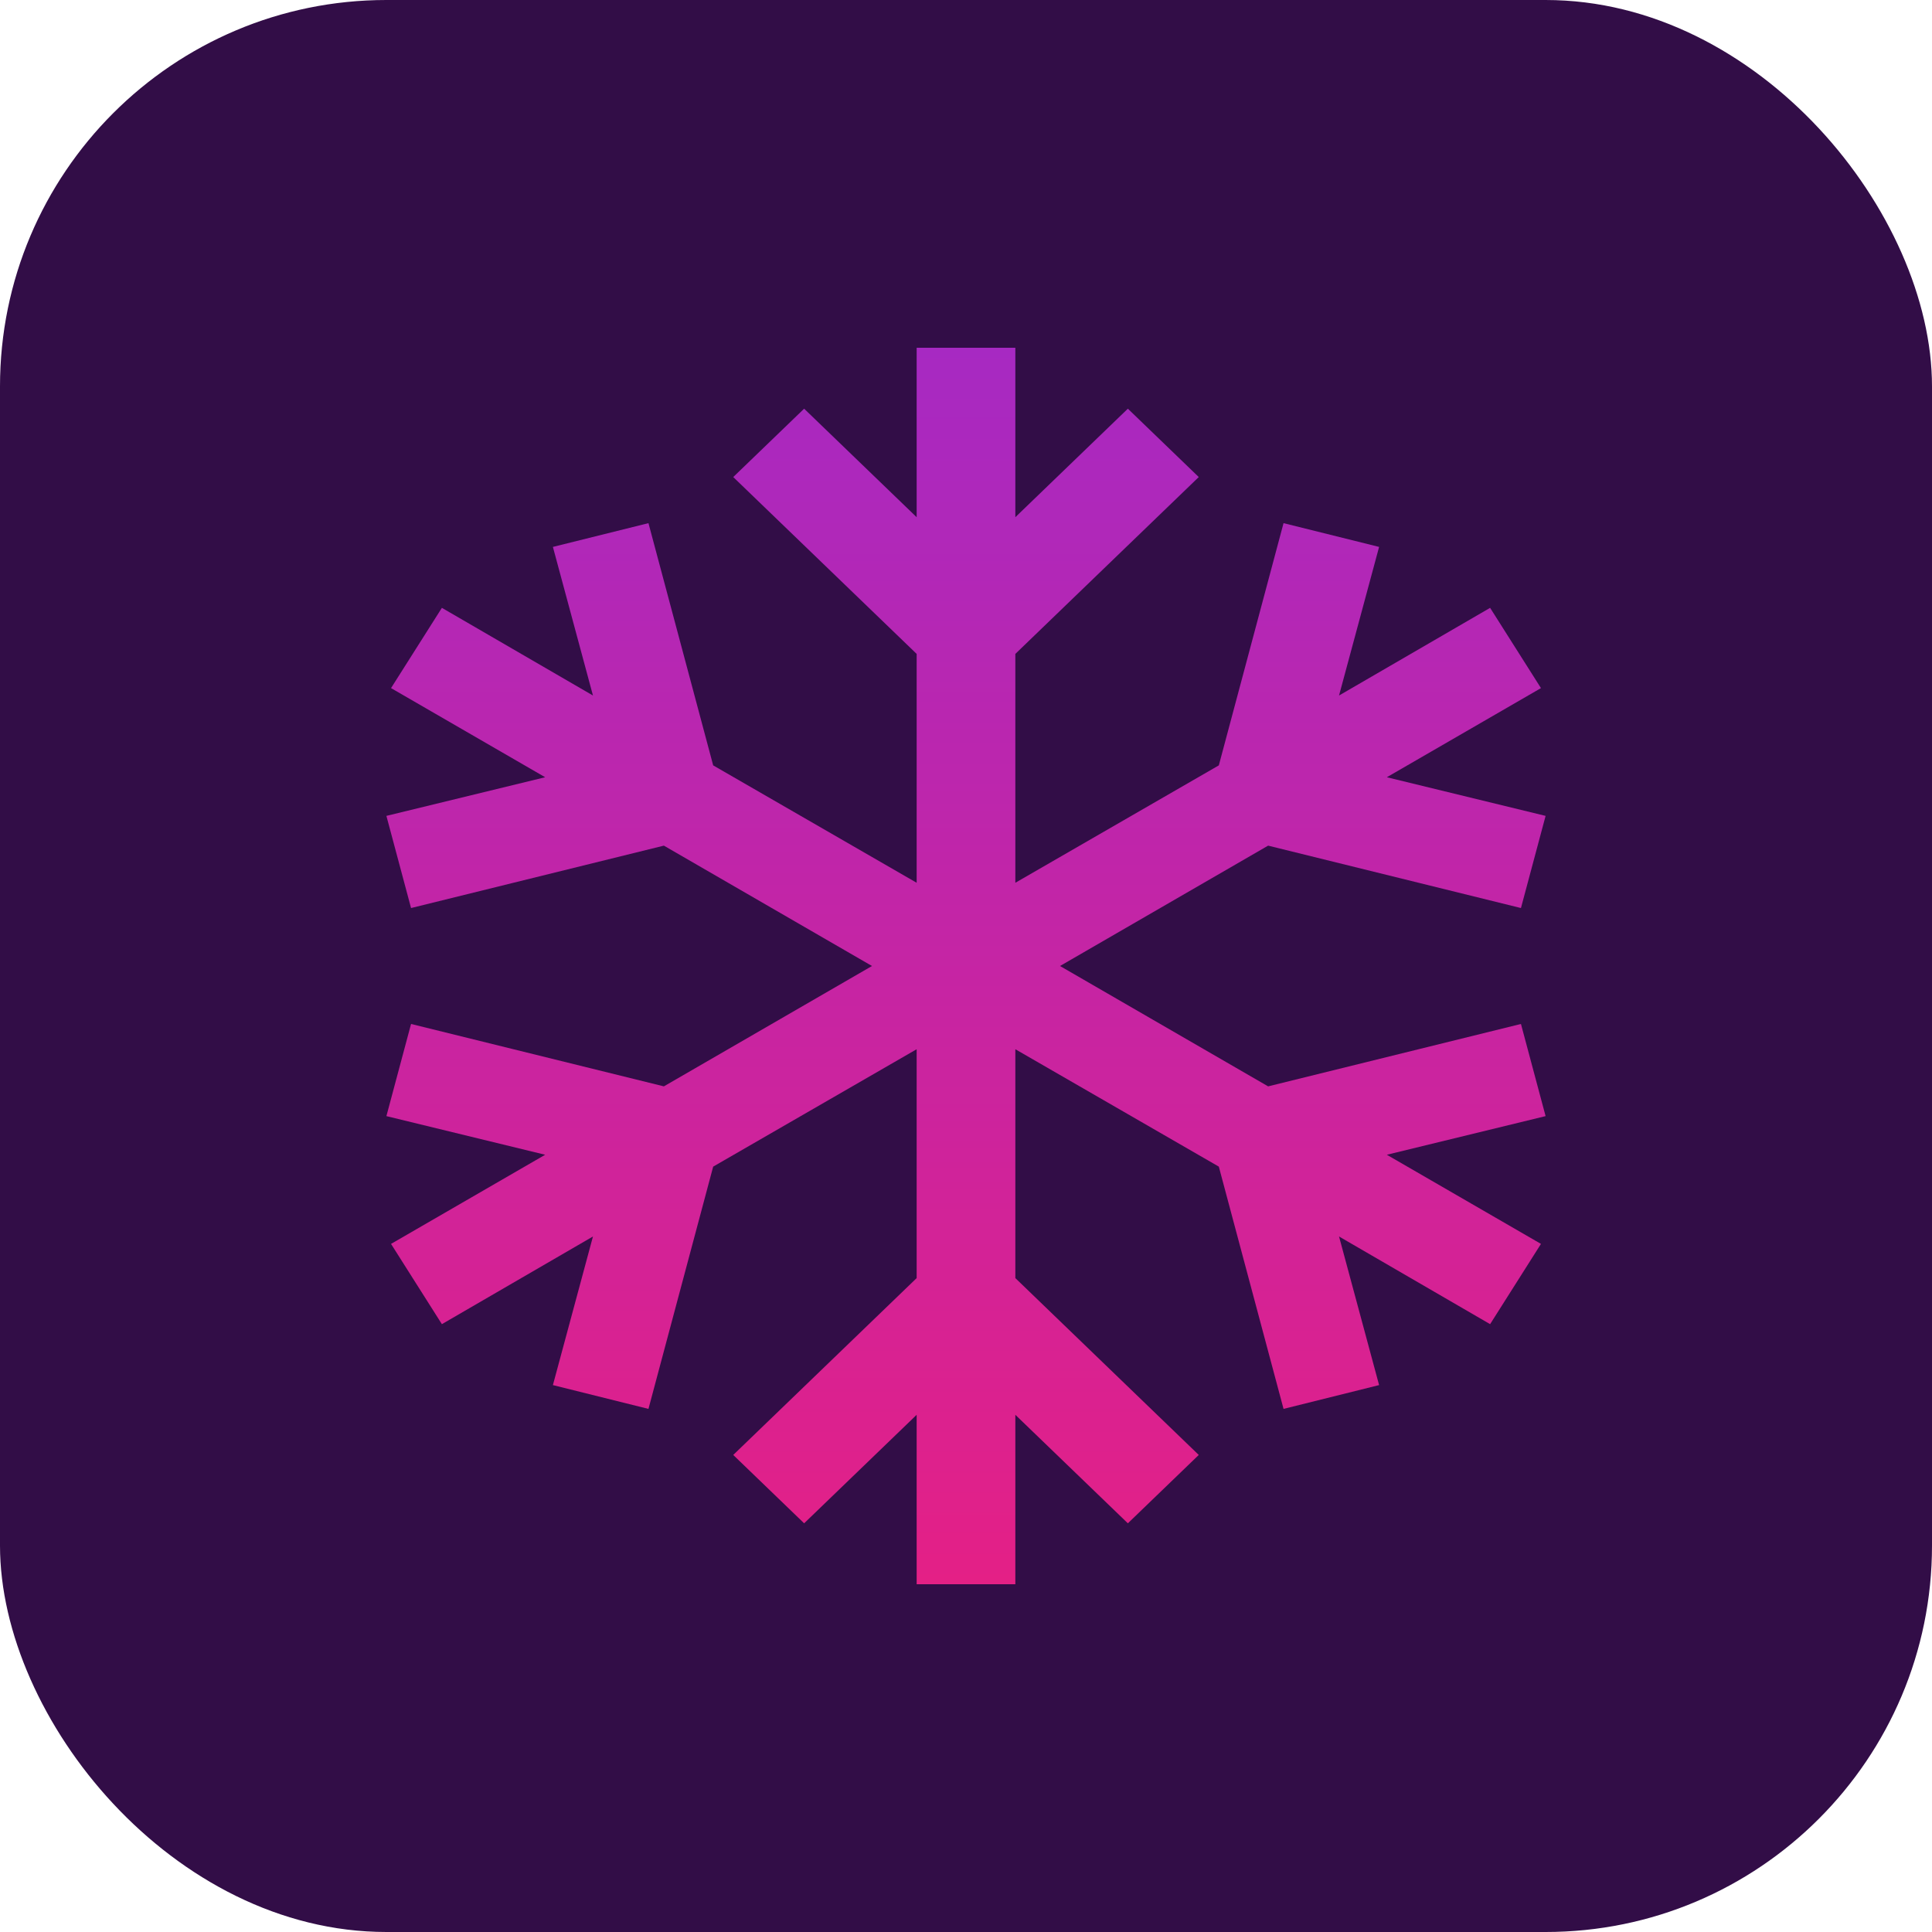
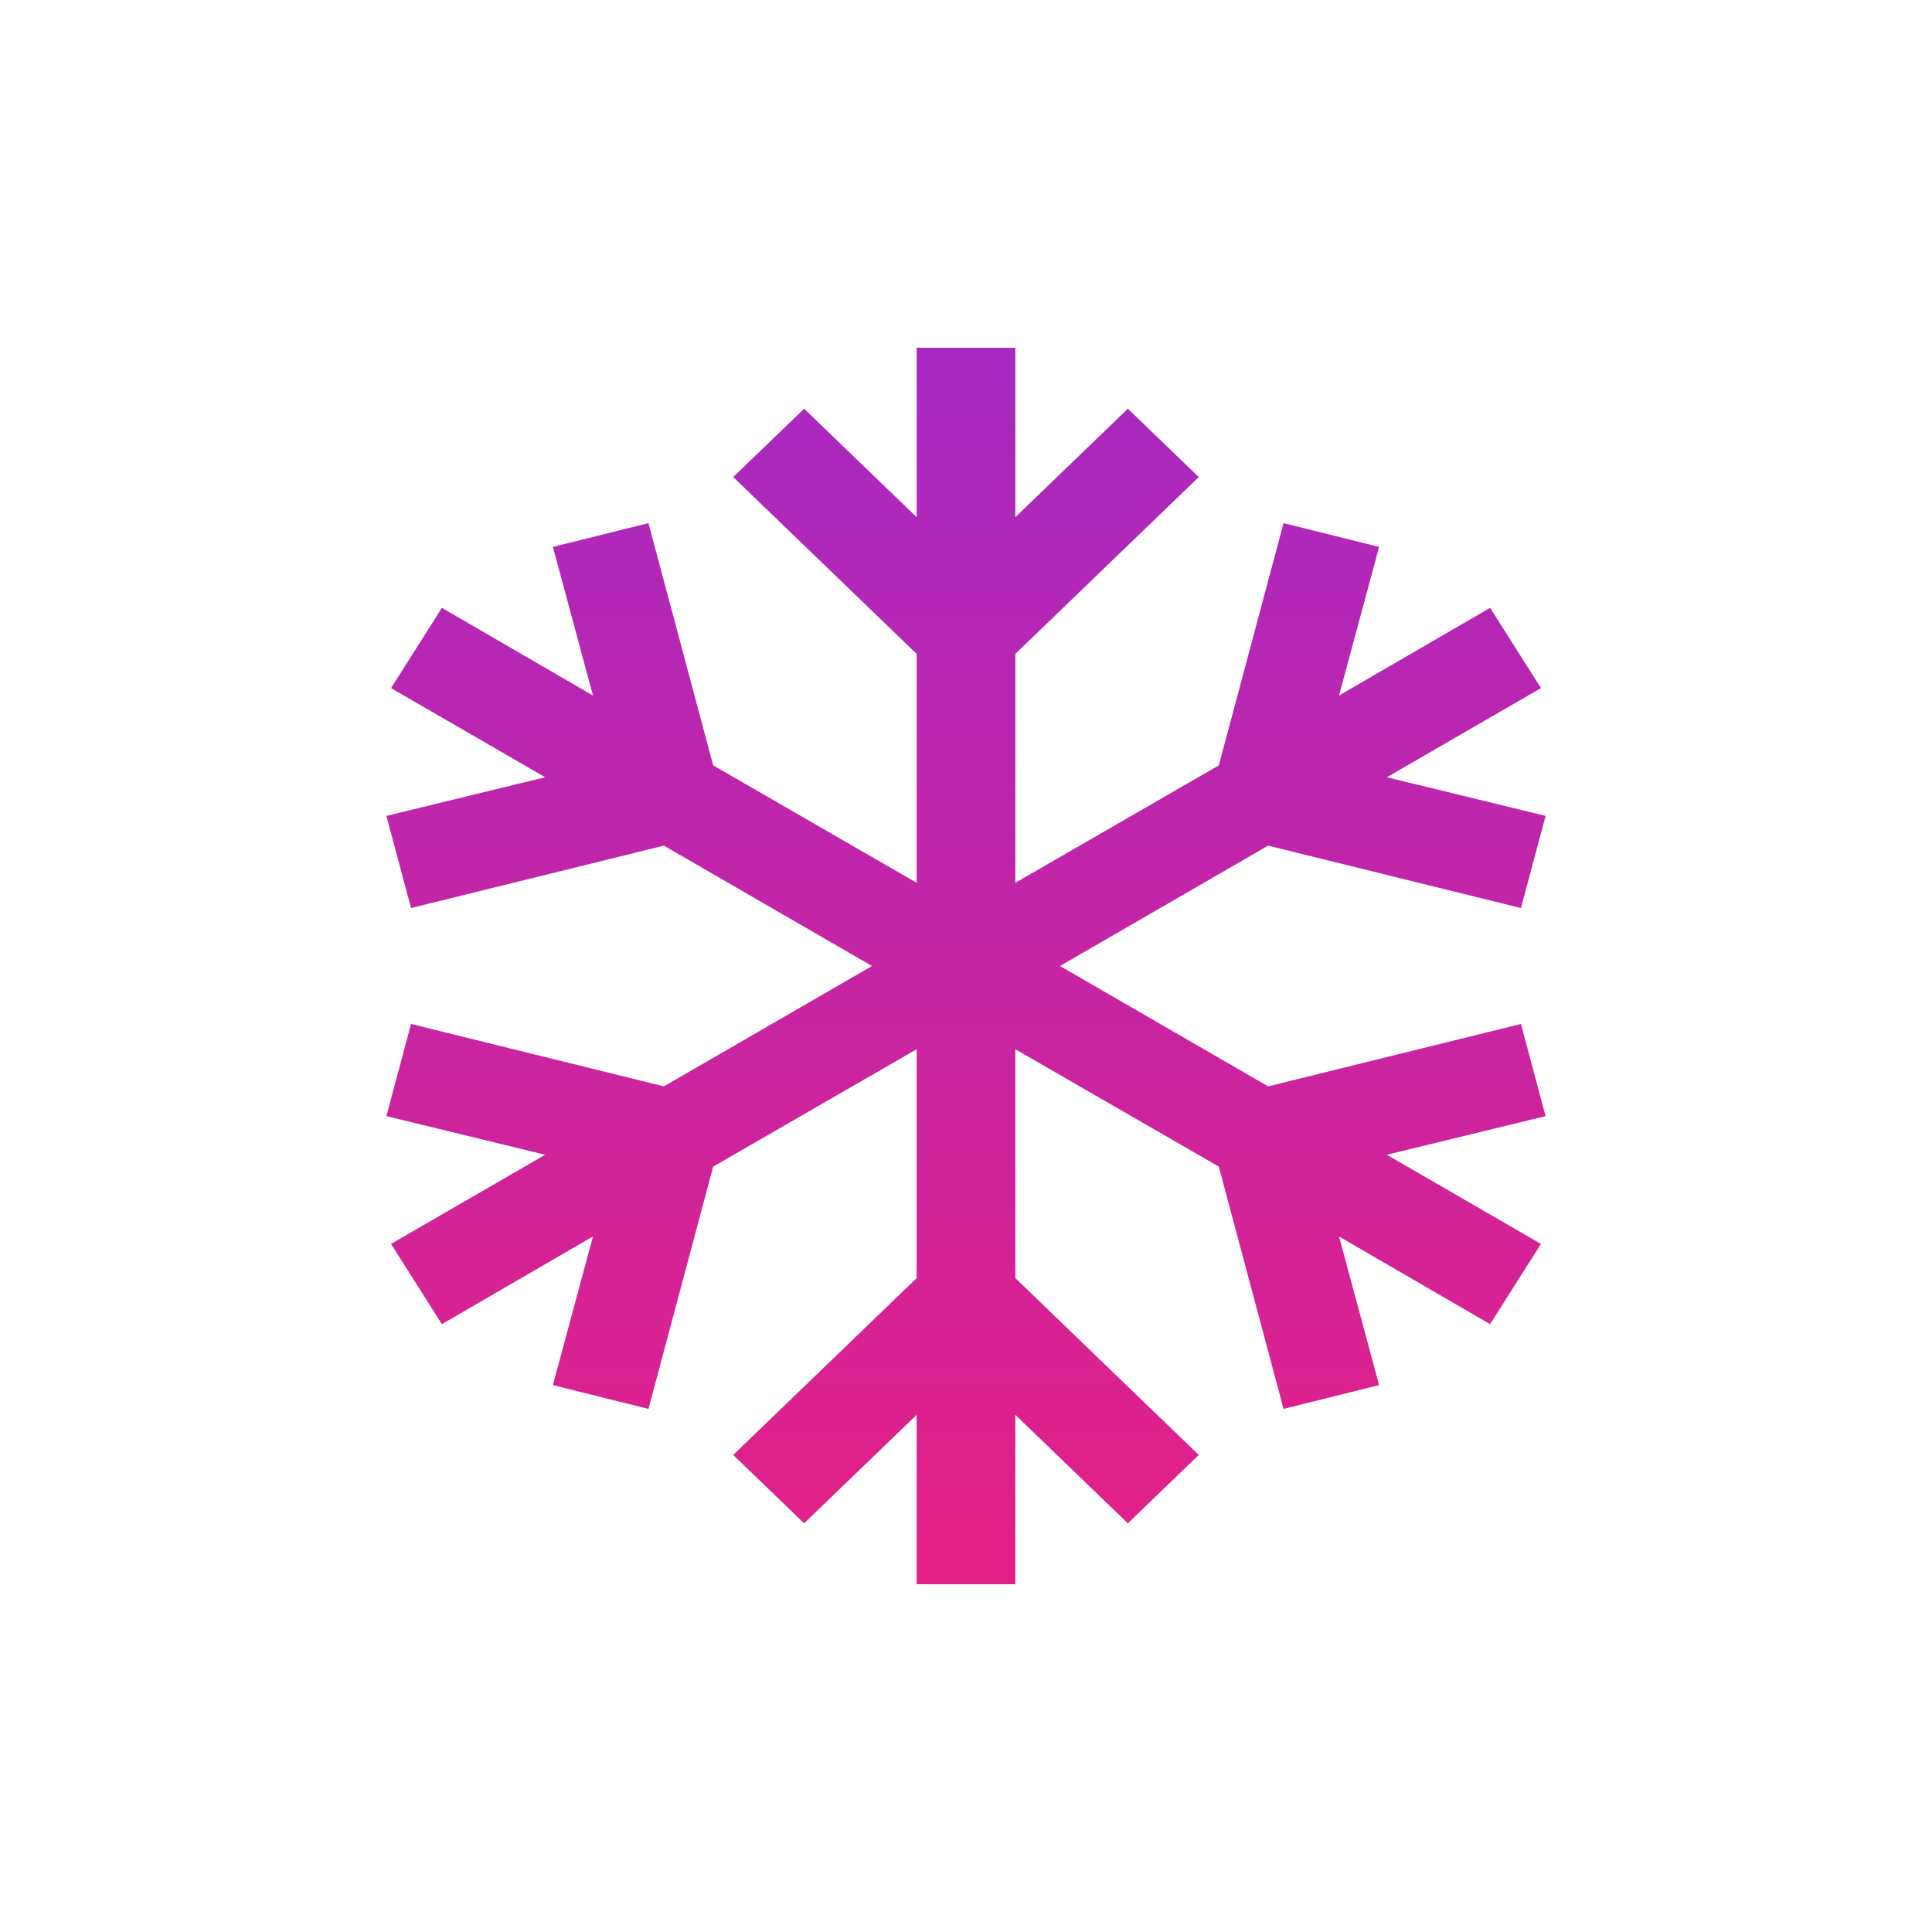
<svg xmlns="http://www.w3.org/2000/svg" width="50" height="50" viewBox="0 0 50 50" fill="none">
-   <rect width="50" height="50" rx="10" fill="#320D47" />
  <path d="M23.723 9V13.385L20.811 10.577L18.976 12.346L23.723 16.923V22.846L18.457 19.808L16.782 13.539L14.309 14.154L15.346 18L11.436 15.731L10.12 17.808L14.109 20.115L10 21.115L10.638 23.5L17.181 21.885L22.567 25L17.181 28.115L10.638 26.5L10 28.885L14.109 29.885L10.12 32.192L11.436 34.269L15.346 32L14.309 35.846L16.782 36.462L18.457 30.192L23.723 27.154V33.077L18.976 37.654L20.811 39.423L23.723 36.615V41H26.277V36.615L29.189 39.423L31.024 37.654L26.277 33.077V27.154L31.543 30.192L33.218 36.462L35.691 35.846L34.654 32L38.564 34.269L39.88 32.192L35.891 29.885L40 28.885L39.362 26.5L32.819 28.115L27.433 25L32.819 21.885L39.362 23.5L40 21.115L35.891 20.115L39.88 17.808L38.564 15.731L34.654 18L35.691 14.154L33.218 13.539L31.543 19.808L26.277 22.846V16.923L31.024 12.346L29.189 10.577L26.277 13.385V9H23.723Z" fill="url(#paint0_linear_905_259)" />
  <defs>
    <linearGradient id="paint0_linear_905_259" x1="25" y1="9" x2="25" y2="41" gradientUnits="userSpaceOnUse">
      <stop stop-color="#A729C2" />
      <stop offset="1" stop-color="#E42086" />
    </linearGradient>
  </defs>
</svg>